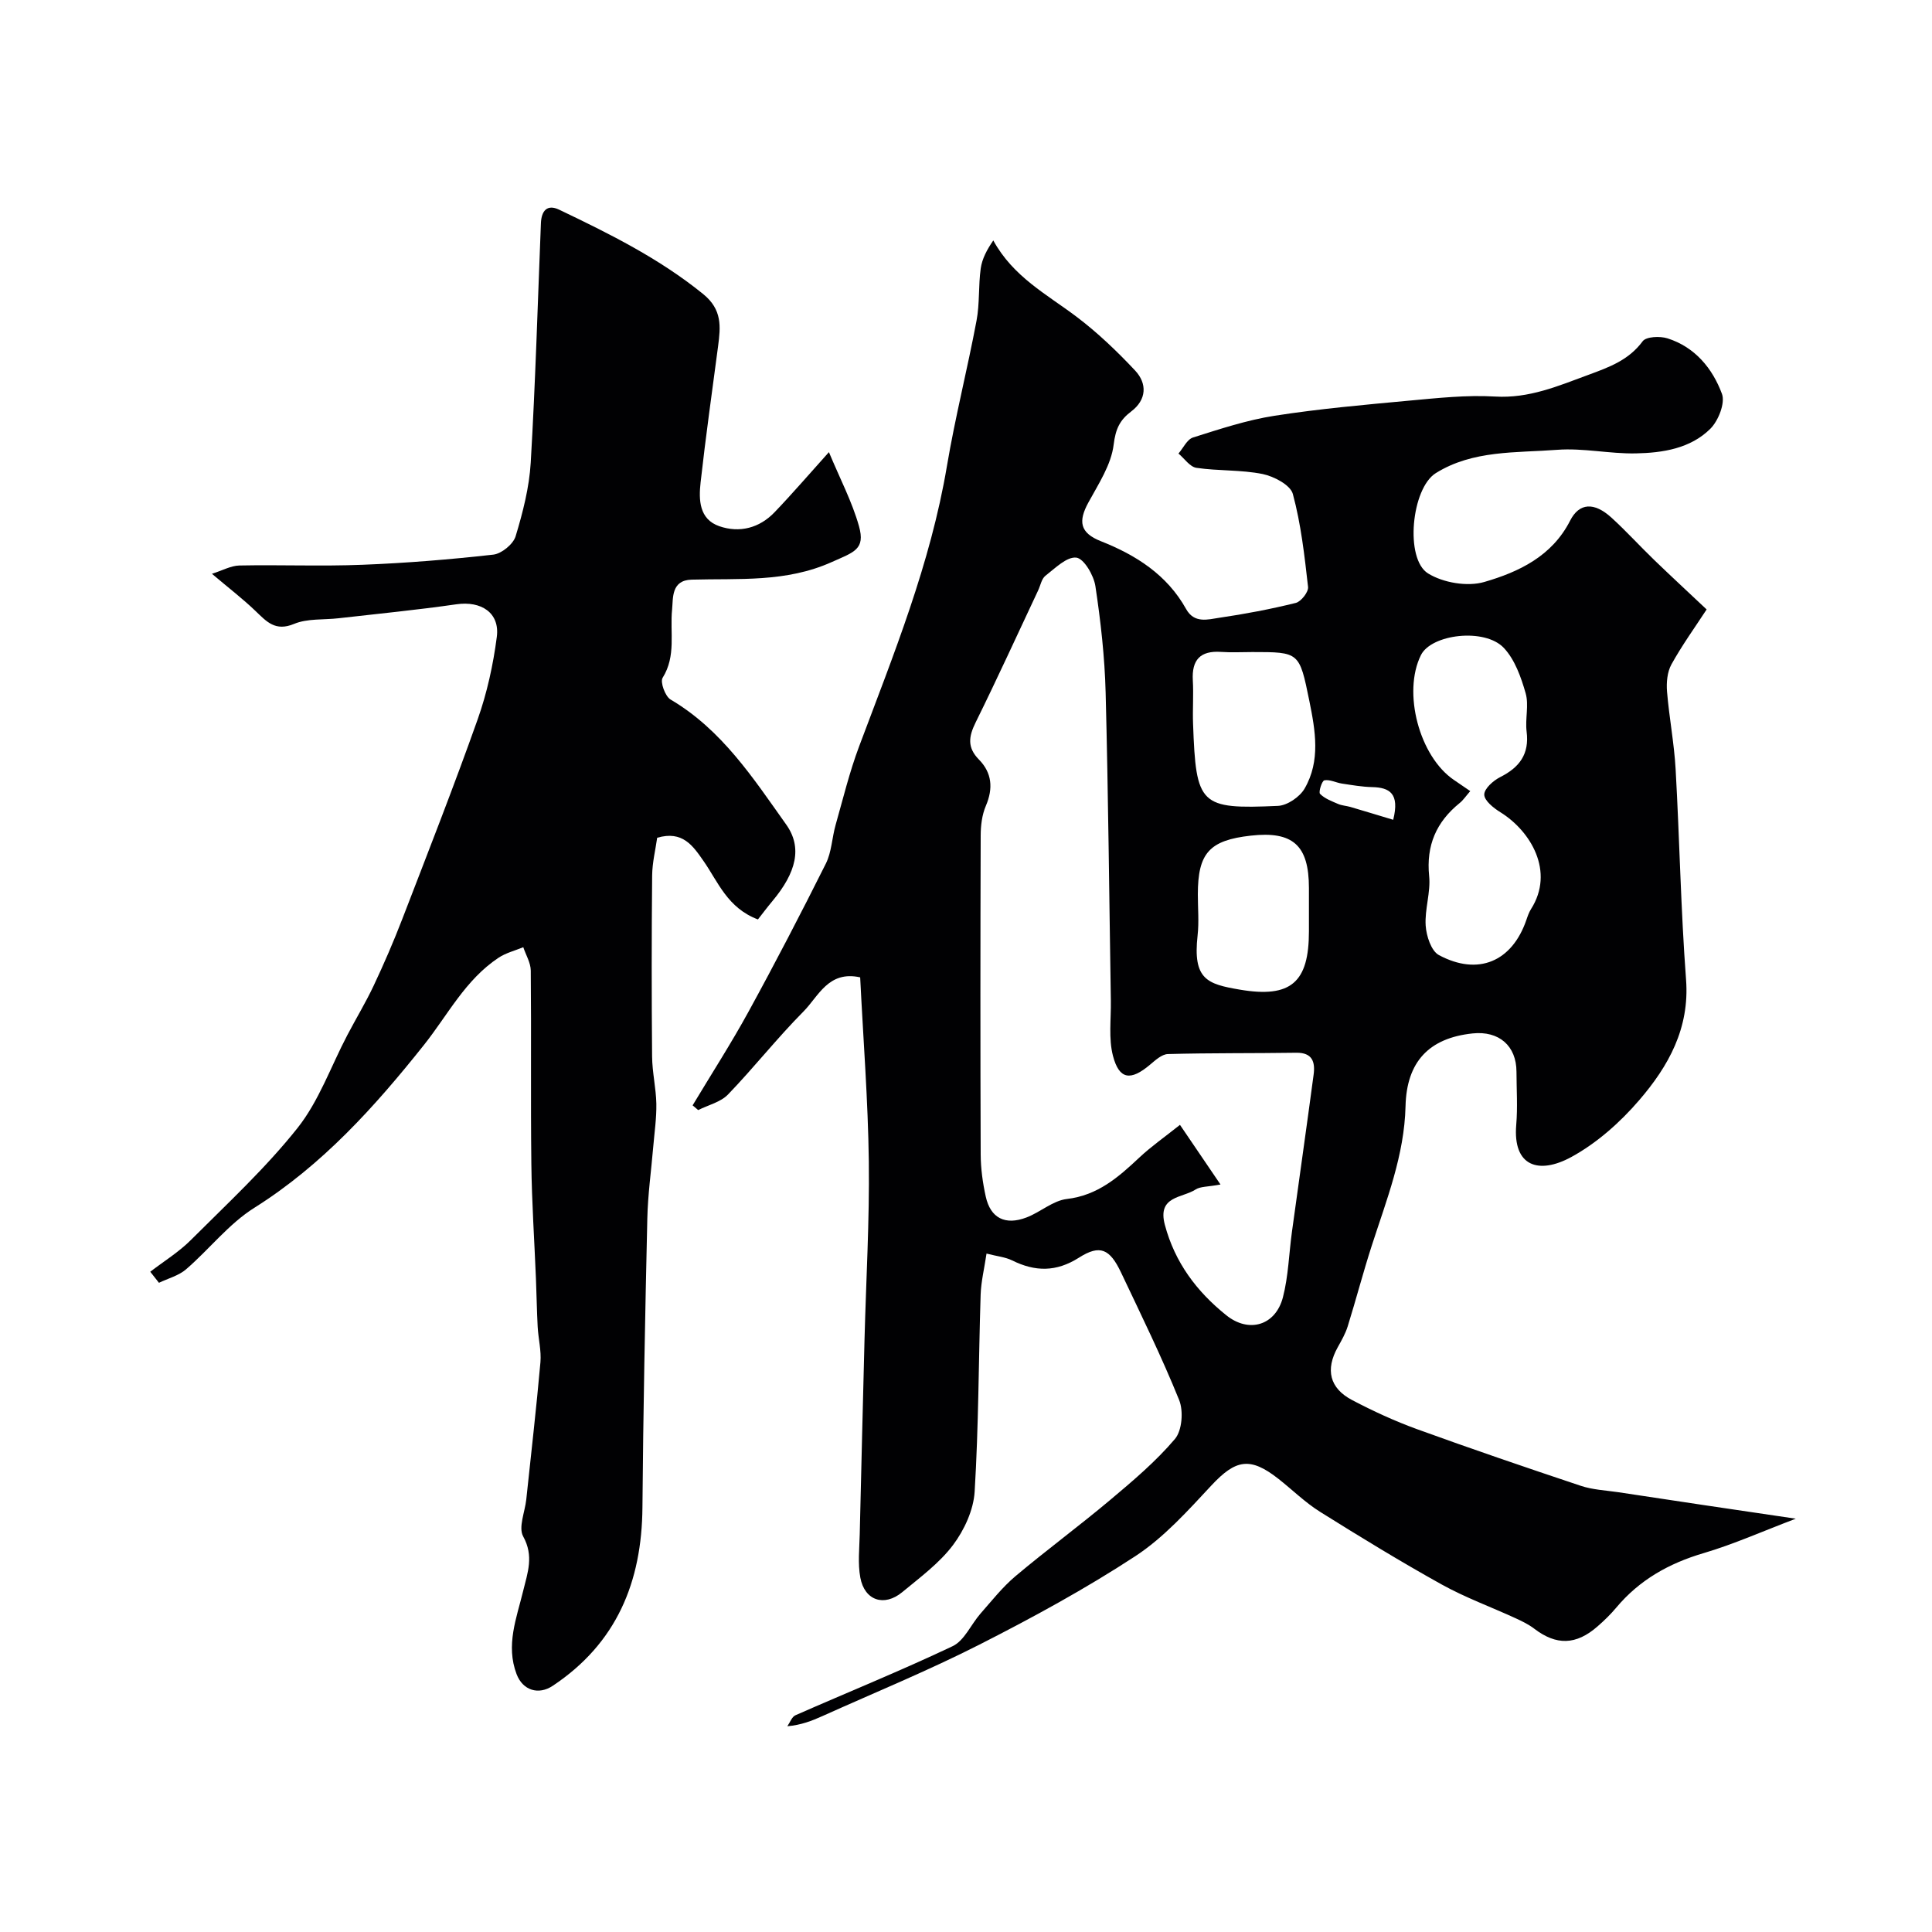
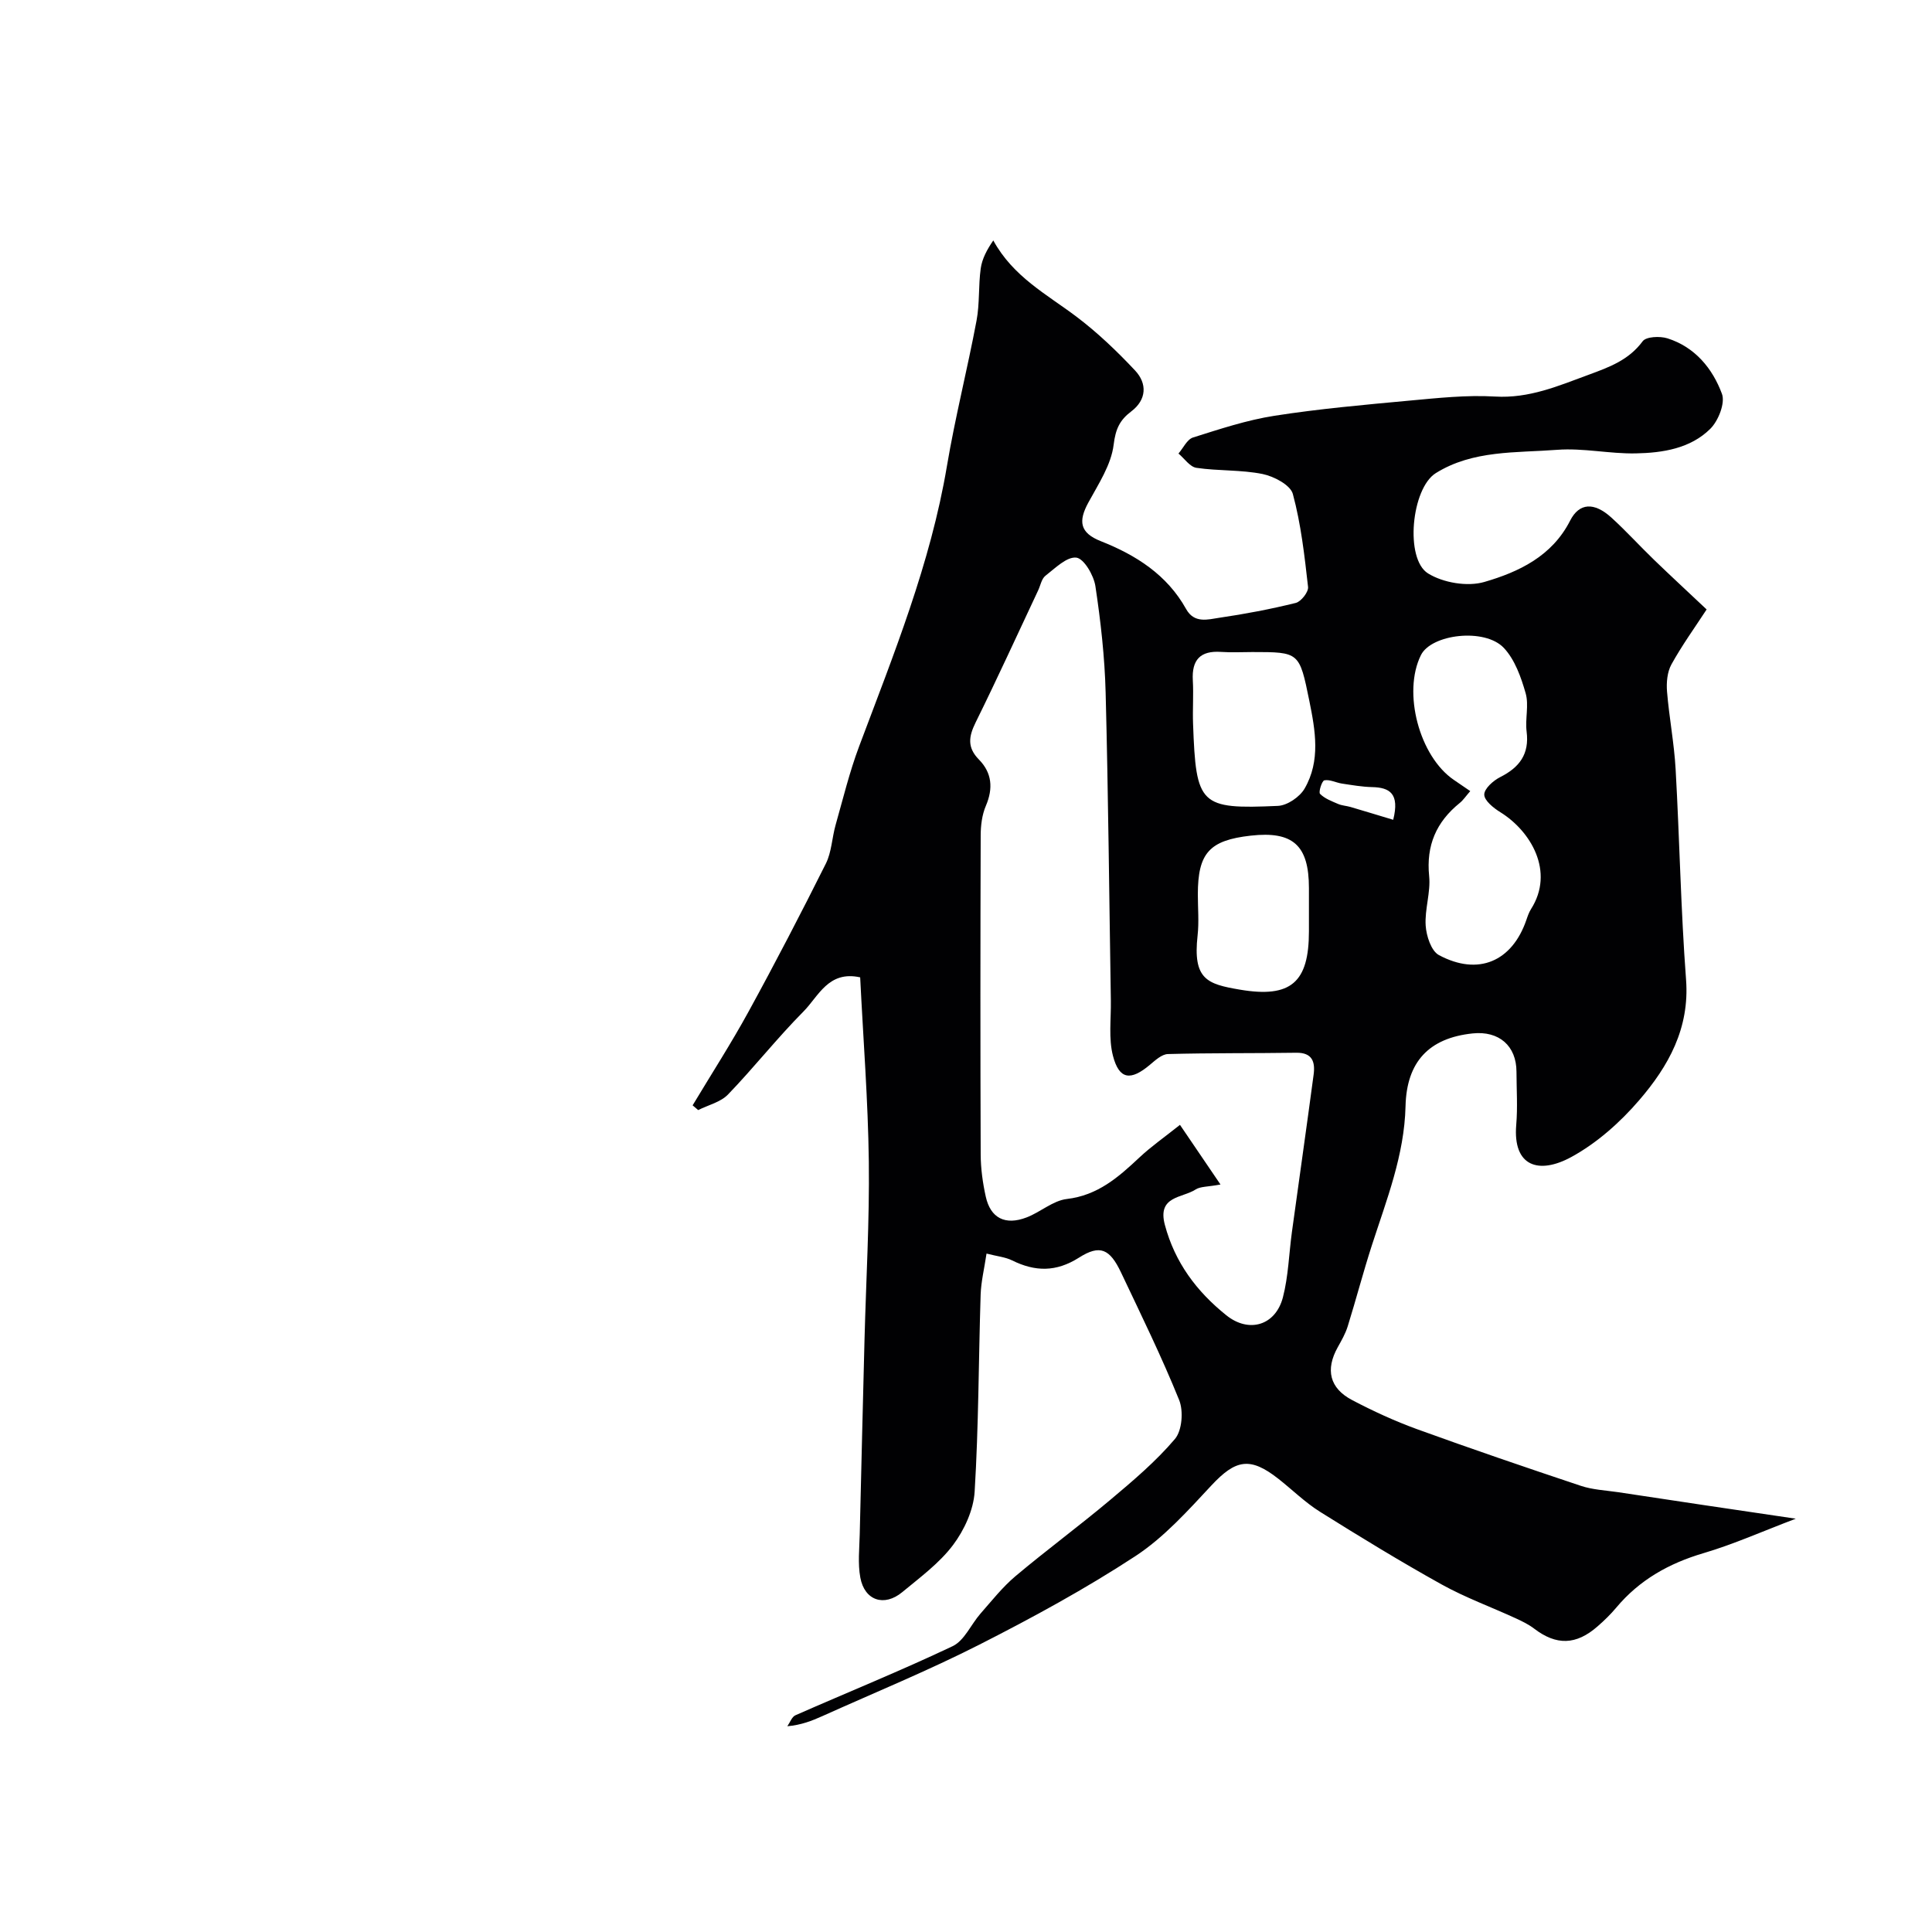
<svg xmlns="http://www.w3.org/2000/svg" enable-background="new 0 0 400 400" viewBox="0 0 400 400">
  <g fill="#010103">
    <path d="m371.8 314.43c-6.81 2.58-12.83 5.28-19.09 7.13-7.17 2.11-13.27 5.54-18.08 11.28-1.17 1.4-2.5 2.69-3.88 3.89-4.44 3.89-8.53 3.97-13.12.46-1.15-.88-2.5-1.53-3.82-2.14-5.11-2.35-10.44-4.29-15.34-7.01-8.54-4.75-16.9-9.86-25.19-15.05-3.09-1.94-5.74-4.57-8.63-6.84-5.84-4.58-8.82-3.98-13.82 1.37-4.89 5.25-9.84 10.78-15.76 14.66-10.33 6.76-21.25 12.71-32.27 18.31-10.61 5.39-21.65 9.91-32.51 14.8-2.18.98-4.41 1.86-7.28 2.11.55-.78.93-1.94 1.67-2.27 10.85-4.78 21.86-9.23 32.56-14.31 2.43-1.16 3.79-4.49 5.75-6.73 2.34-2.66 4.56-5.49 7.24-7.75 6.42-5.4 13.19-10.39 19.62-15.79 4.7-3.95 9.46-7.97 13.41-12.63 1.48-1.75 1.79-5.78.87-8.06-3.62-8.96-7.89-17.66-12.03-26.4-2.32-4.89-4.35-5.85-8.69-3.09-4.75 3.02-9.09 2.94-13.87.58-1.4-.69-3.07-.84-5.29-1.41-.47 3.15-1.13 5.82-1.22 8.5-.43 13.6-.41 27.22-1.24 40.79-.23 3.8-2.15 7.96-4.48 11.06-2.83 3.76-6.82 6.69-10.5 9.74-3.74 3.1-7.81 1.76-8.69-3.01-.54-2.91-.19-6.01-.12-9.02.31-13.44.65-26.87.99-40.3.32-12.27 1.04-24.54.89-36.8-.16-12.68-1.16-25.36-1.79-38.15-6.59-1.46-8.64 3.95-11.73 7.06-5.45 5.49-10.26 11.62-15.63 17.19-1.53 1.59-4.09 2.18-6.18 3.23-.38-.33-.76-.66-1.15-.98 3.88-6.47 7.98-12.82 11.6-19.44 5.53-10.09 10.83-20.31 15.98-30.6 1.2-2.4 1.27-5.35 2.02-8 1.54-5.44 2.88-10.97 4.86-16.25 7.14-19.02 14.79-37.84 18.19-58.06 1.7-10.1 4.24-20.05 6.13-30.11.67-3.53.37-7.24.87-10.82.28-1.99 1.29-3.89 2.6-5.79 4.12 7.53 11.05 11.14 17.16 15.74 4.39 3.31 8.43 7.17 12.2 11.19 2.53 2.7 2.4 6.05-.8 8.47-2.39 1.81-3.24 3.64-3.64 6.88-.5 4.16-3.15 8.15-5.25 12.01-2.07 3.82-1.82 6.24 2.63 7.99 7.24 2.86 13.68 6.95 17.62 14.03 1.69 3.04 4.5 2.17 6.89 1.81 5.31-.78 10.6-1.78 15.81-3.07 1.1-.27 2.66-2.26 2.55-3.3-.73-6.47-1.46-13-3.15-19.26-.5-1.85-3.91-3.65-6.26-4.13-4.47-.9-9.17-.61-13.7-1.28-1.36-.2-2.49-1.93-3.72-2.96.99-1.14 1.78-2.93 3.01-3.32 5.55-1.75 11.15-3.61 16.87-4.5 9.23-1.44 18.56-2.27 27.87-3.13 5.91-.54 11.89-1.2 17.79-.85 7.06.42 13.1-2.2 19.41-4.52 4.25-1.57 8.27-3.02 11.15-6.92.72-.98 3.58-1.1 5.14-.61 5.69 1.8 9.33 6.23 11.28 11.49.71 1.91-.74 5.57-2.4 7.23-4.13 4.1-9.86 4.99-15.43 5.1-5.42.11-10.91-1.15-16.29-.74-8.52.65-17.45.03-25.13 4.83-5.04 3.15-6.45 17.75-1.6 20.76 3.13 1.94 8.16 2.79 11.65 1.77 7.13-2.07 14.02-5.32 17.77-12.7 1.89-3.71 4.97-3.87 8.54-.63 3.08 2.8 5.88 5.9 8.88 8.79 3.43 3.31 6.93 6.54 10.84 10.23-2.43 3.72-5.1 7.42-7.29 11.38-.87 1.57-1.06 3.76-.91 5.62.44 5.37 1.48 10.71 1.78 16.08.82 14.52 1.07 29.07 2.16 43.57.76 10.08-3.66 17.93-9.69 24.94-3.95 4.6-8.79 8.9-14.07 11.78-6.72 3.66-12.13 1.97-11.4-6.66.31-3.64.06-7.33.05-11-.01-5.36-3.62-8.51-9.09-7.93-9.01.95-13.66 5.85-13.88 15.08-.24 10.14-3.93 19.38-6.98 28.82-1.79 5.54-3.26 11.18-4.99 16.74-.47 1.52-1.29 2.94-2.07 4.34-2.57 4.62-1.71 8.47 3 10.94 4.32 2.27 8.8 4.33 13.38 6 11.25 4.08 22.58 7.95 33.94 11.74 2.45.82 5.14.94 7.73 1.32 11.84 1.81 23.65 3.55 36.79 5.49zm-119.11-69.19c-2.69.5-4.16.39-5.15 1.03-2.76 1.8-7.97 1.3-6.37 7.32 2.08 7.81 6.6 13.81 12.72 18.72 4.68 3.76 10.19 2.13 11.72-3.7 1.14-4.39 1.25-9.04 1.87-13.56 1.49-10.85 3.04-21.69 4.49-32.55.35-2.62-.24-4.59-3.6-4.54-8.85.13-17.71.03-26.56.27-1.27.03-2.62 1.29-3.73 2.22-3.99 3.36-6.36 3.09-7.65-1.84-.94-3.6-.38-7.6-.44-11.43-.34-21.26-.53-42.52-1.08-63.78-.19-7.37-1.02-14.75-2.12-22.05-.34-2.24-2.37-5.71-3.95-5.9-1.98-.23-4.39 2.2-6.4 3.76-.8.63-1.02 2.01-1.51 3.04-4.29 9.12-8.48 18.3-12.94 27.33-1.44 2.92-1.77 5.18.69 7.68 2.69 2.74 2.98 5.94 1.44 9.56-.81 1.88-1.08 4.12-1.08 6.2-.07 21.99-.08 43.98 0 65.98.01 2.92.42 5.89 1.05 8.74.98 4.45 4.02 6.01 8.44 4.32 2.87-1.09 5.46-3.48 8.34-3.82 6.42-.75 10.69-4.52 15.04-8.6 2.43-2.28 5.19-4.2 8.39-6.75 2.99 4.4 5.41 7.97 8.39 12.35zm51.71-81.45c-.91 1.04-1.45 1.87-2.18 2.46-4.85 3.92-6.97 8.78-6.33 15.14.34 3.35-.94 6.86-.72 10.24.14 2.14 1.14 5.25 2.74 6.11 8.15 4.37 15.15 1.33 18.11-7.28.26-.77.53-1.56.96-2.24 4.95-7.79-.06-16.16-6.35-20.06-1.41-.87-3.33-2.41-3.33-3.65-.01-1.23 1.88-2.91 3.32-3.63 3.98-2.01 6.04-4.75 5.45-9.41-.33-2.62.5-5.48-.2-7.94-.95-3.32-2.23-6.95-4.51-9.38-3.95-4.2-15.01-2.86-17.17 1.48-3.84 7.72-.34 20.98 6.83 25.85 1.02.71 2.05 1.41 3.38 2.31zm-45.13-28.79c-2.16 0-4.33.12-6.48-.03-4.29-.29-6.07 1.65-5.83 5.89.17 2.98-.06 5.98.05 8.97.61 16.91 1.37 17.74 17.58 17.02 1.93-.09 4.51-1.85 5.51-3.58 3.34-5.75 2.23-12.02.98-18.18-2.06-10.09-2.05-10.09-11.81-10.09zm11.73 54.84c0-1.99 0-3.99 0-5.98 0-8.85-3.31-11.83-12.04-10.85-8.58.96-10.96 3.61-10.96 12.18 0 2.82.26 5.68-.05 8.47-1.02 9.14 1.99 10.08 8.73 11.23 10.62 1.81 14.32-1.53 14.32-12.06 0-1 0-1.99 0-2.99zm17.45-20.11c1.36-5.45-.73-6.69-4.38-6.77-2.09-.05-4.17-.42-6.25-.73-1.23-.19-2.51-.89-3.63-.67-.5.1-1.24 2.44-.89 2.8.96.98 2.42 1.52 3.74 2.09.79.34 1.71.38 2.55.62 2.86.84 5.7 1.71 8.86 2.66z" />
-     <path d="m31.11 263.3c2.82-2.17 5.91-4.07 8.4-6.56 7.55-7.55 15.47-14.87 22.08-23.19 4.45-5.6 6.92-12.77 10.31-19.22 1.8-3.44 3.82-6.77 5.47-10.27 2.13-4.52 4.12-9.12 5.92-13.79 5.3-13.75 10.69-27.47 15.61-41.35 1.94-5.47 3.21-11.29 3.96-17.06.65-4.99-3.24-7.49-8.36-6.75-8.1 1.17-16.25 1.96-24.38 2.89-3.09.36-6.47.02-9.23 1.17-3.89 1.62-5.68-.46-7.99-2.67-2.59-2.49-5.46-4.69-9.02-7.7 2.15-.68 3.91-1.68 5.68-1.72 8.5-.17 17.01.19 25.49-.15 9.04-.35 18.08-1.09 27.08-2.1 1.71-.19 4.12-2.16 4.62-3.79 1.5-4.95 2.82-10.1 3.13-15.23.97-16.52 1.45-33.06 2.11-49.59.1-2.54 1.26-4.01 3.77-2.81 10.42 4.98 20.72 10.09 29.81 17.46 3.99 3.23 3.63 6.77 3.1 10.82-1.24 9.4-2.57 18.78-3.62 28.2-.4 3.57-.31 7.6 3.86 9.05 4.21 1.46 8.33.39 11.48-2.91 3.74-3.91 7.27-8.02 11.23-12.42 2.3 5.53 4.8 10.27 6.22 15.32 1.36 4.84-1.02 5.37-5.64 7.44-9.5 4.26-19.25 3.36-29.02 3.64-4.25.12-3.8 3.85-4.03 6.18-.48 4.73.88 9.59-1.96 14.14-.55.87.53 3.84 1.64 4.5 10.61 6.24 17.1 16.26 23.94 25.88 3.4 4.77 2.08 9.96-2.85 15.85-1.07 1.28-2.07 2.61-3 3.8-6.32-2.39-8.23-7.75-11.25-12.08-2.22-3.19-4.35-6.37-9.61-4.83-.33 2.4-1.01 5.1-1.04 7.81-.12 12.5-.12 25-.01 37.49.03 3.26.81 6.51.88 9.77.05 2.95-.39 5.91-.64 8.87-.42 4.97-1.12 9.93-1.23 14.9-.45 19.93-.85 39.86-1.01 59.79-.12 15.45-5.34 28.14-18.56 36.94-2.98 1.99-6.22.94-7.49-2.39-2.29-6.01-.01-11.62 1.36-17.26.93-3.81 2.24-7.2 0-11.27-1.03-1.86.36-5.06.64-7.65 1-9.46 2.09-18.92 2.93-28.4.21-2.41-.44-4.89-.57-7.35-.18-3.33-.22-6.66-.36-9.99-.32-7.92-.86-15.85-.95-23.77-.16-13.33.01-26.66-.12-39.99-.02-1.62-1.01-3.23-1.55-4.84-1.72.71-3.6 1.17-5.12 2.18-6.88 4.56-10.51 11.86-15.48 18.1-10.13 12.72-21 24.82-35.08 33.67-5.29 3.32-9.33 8.59-14.14 12.74-1.53 1.32-3.72 1.88-5.61 2.79-.58-.75-1.19-1.52-1.8-2.29z" />
  </g>
</svg>